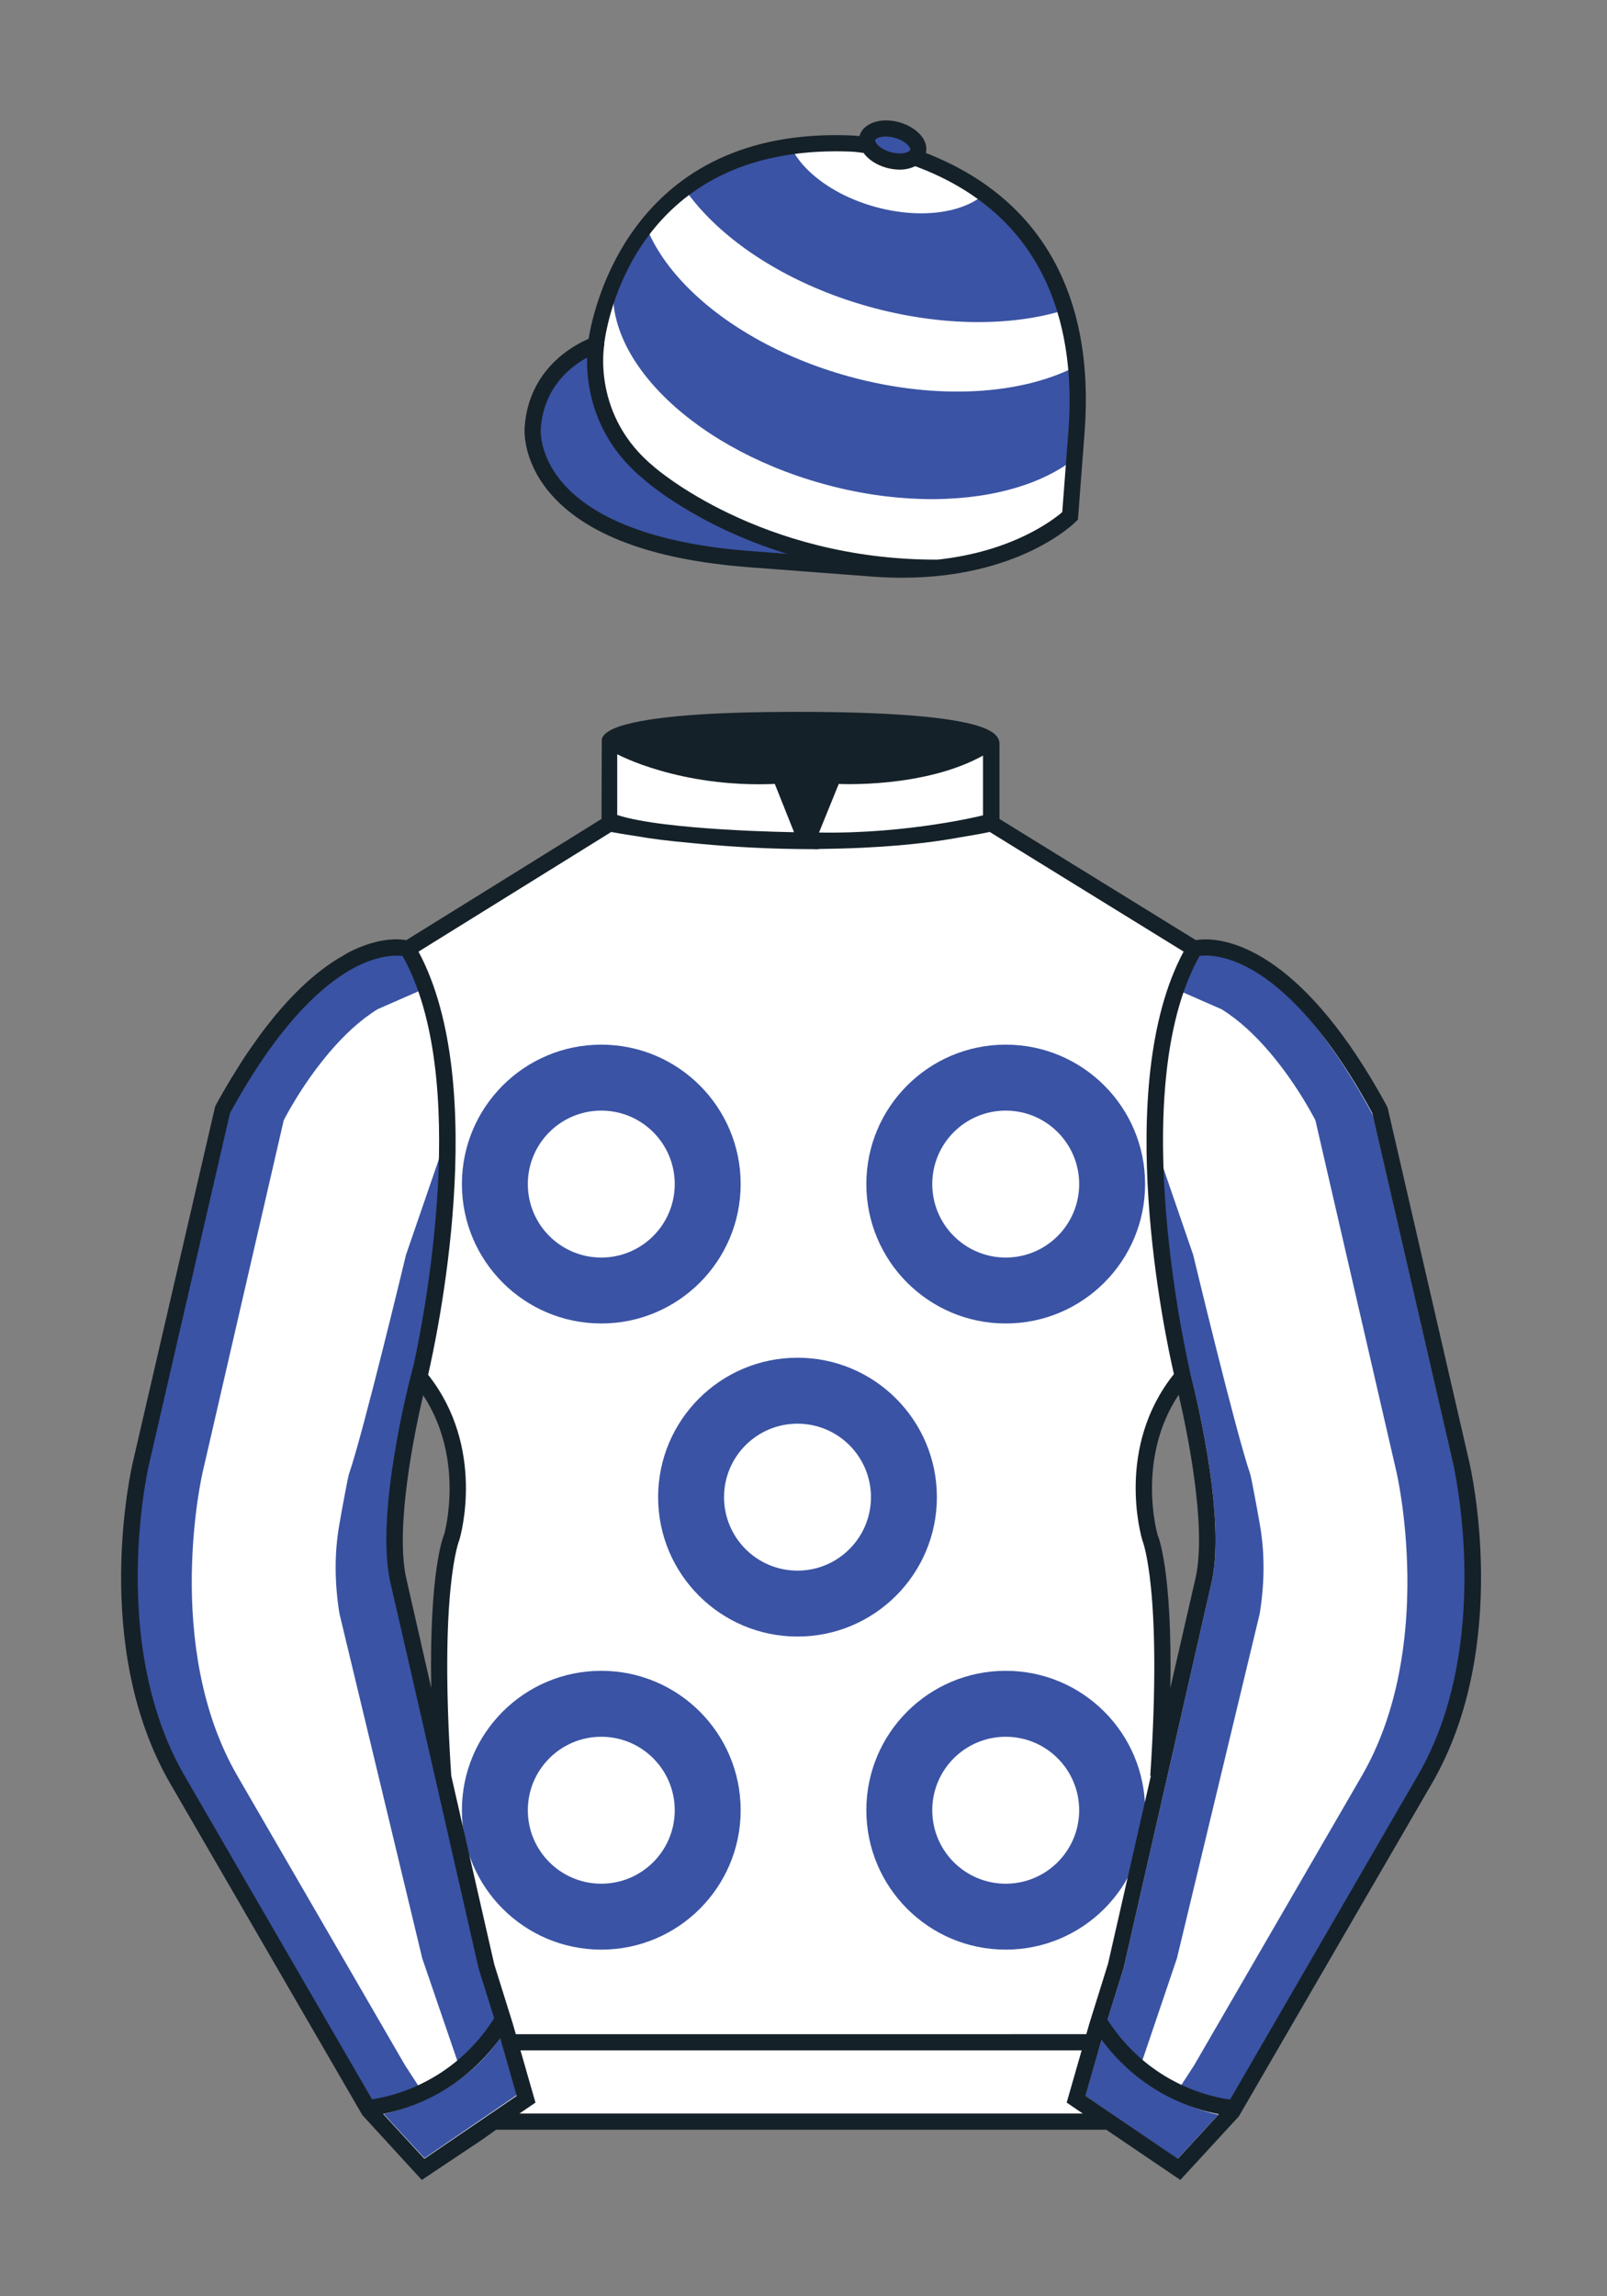
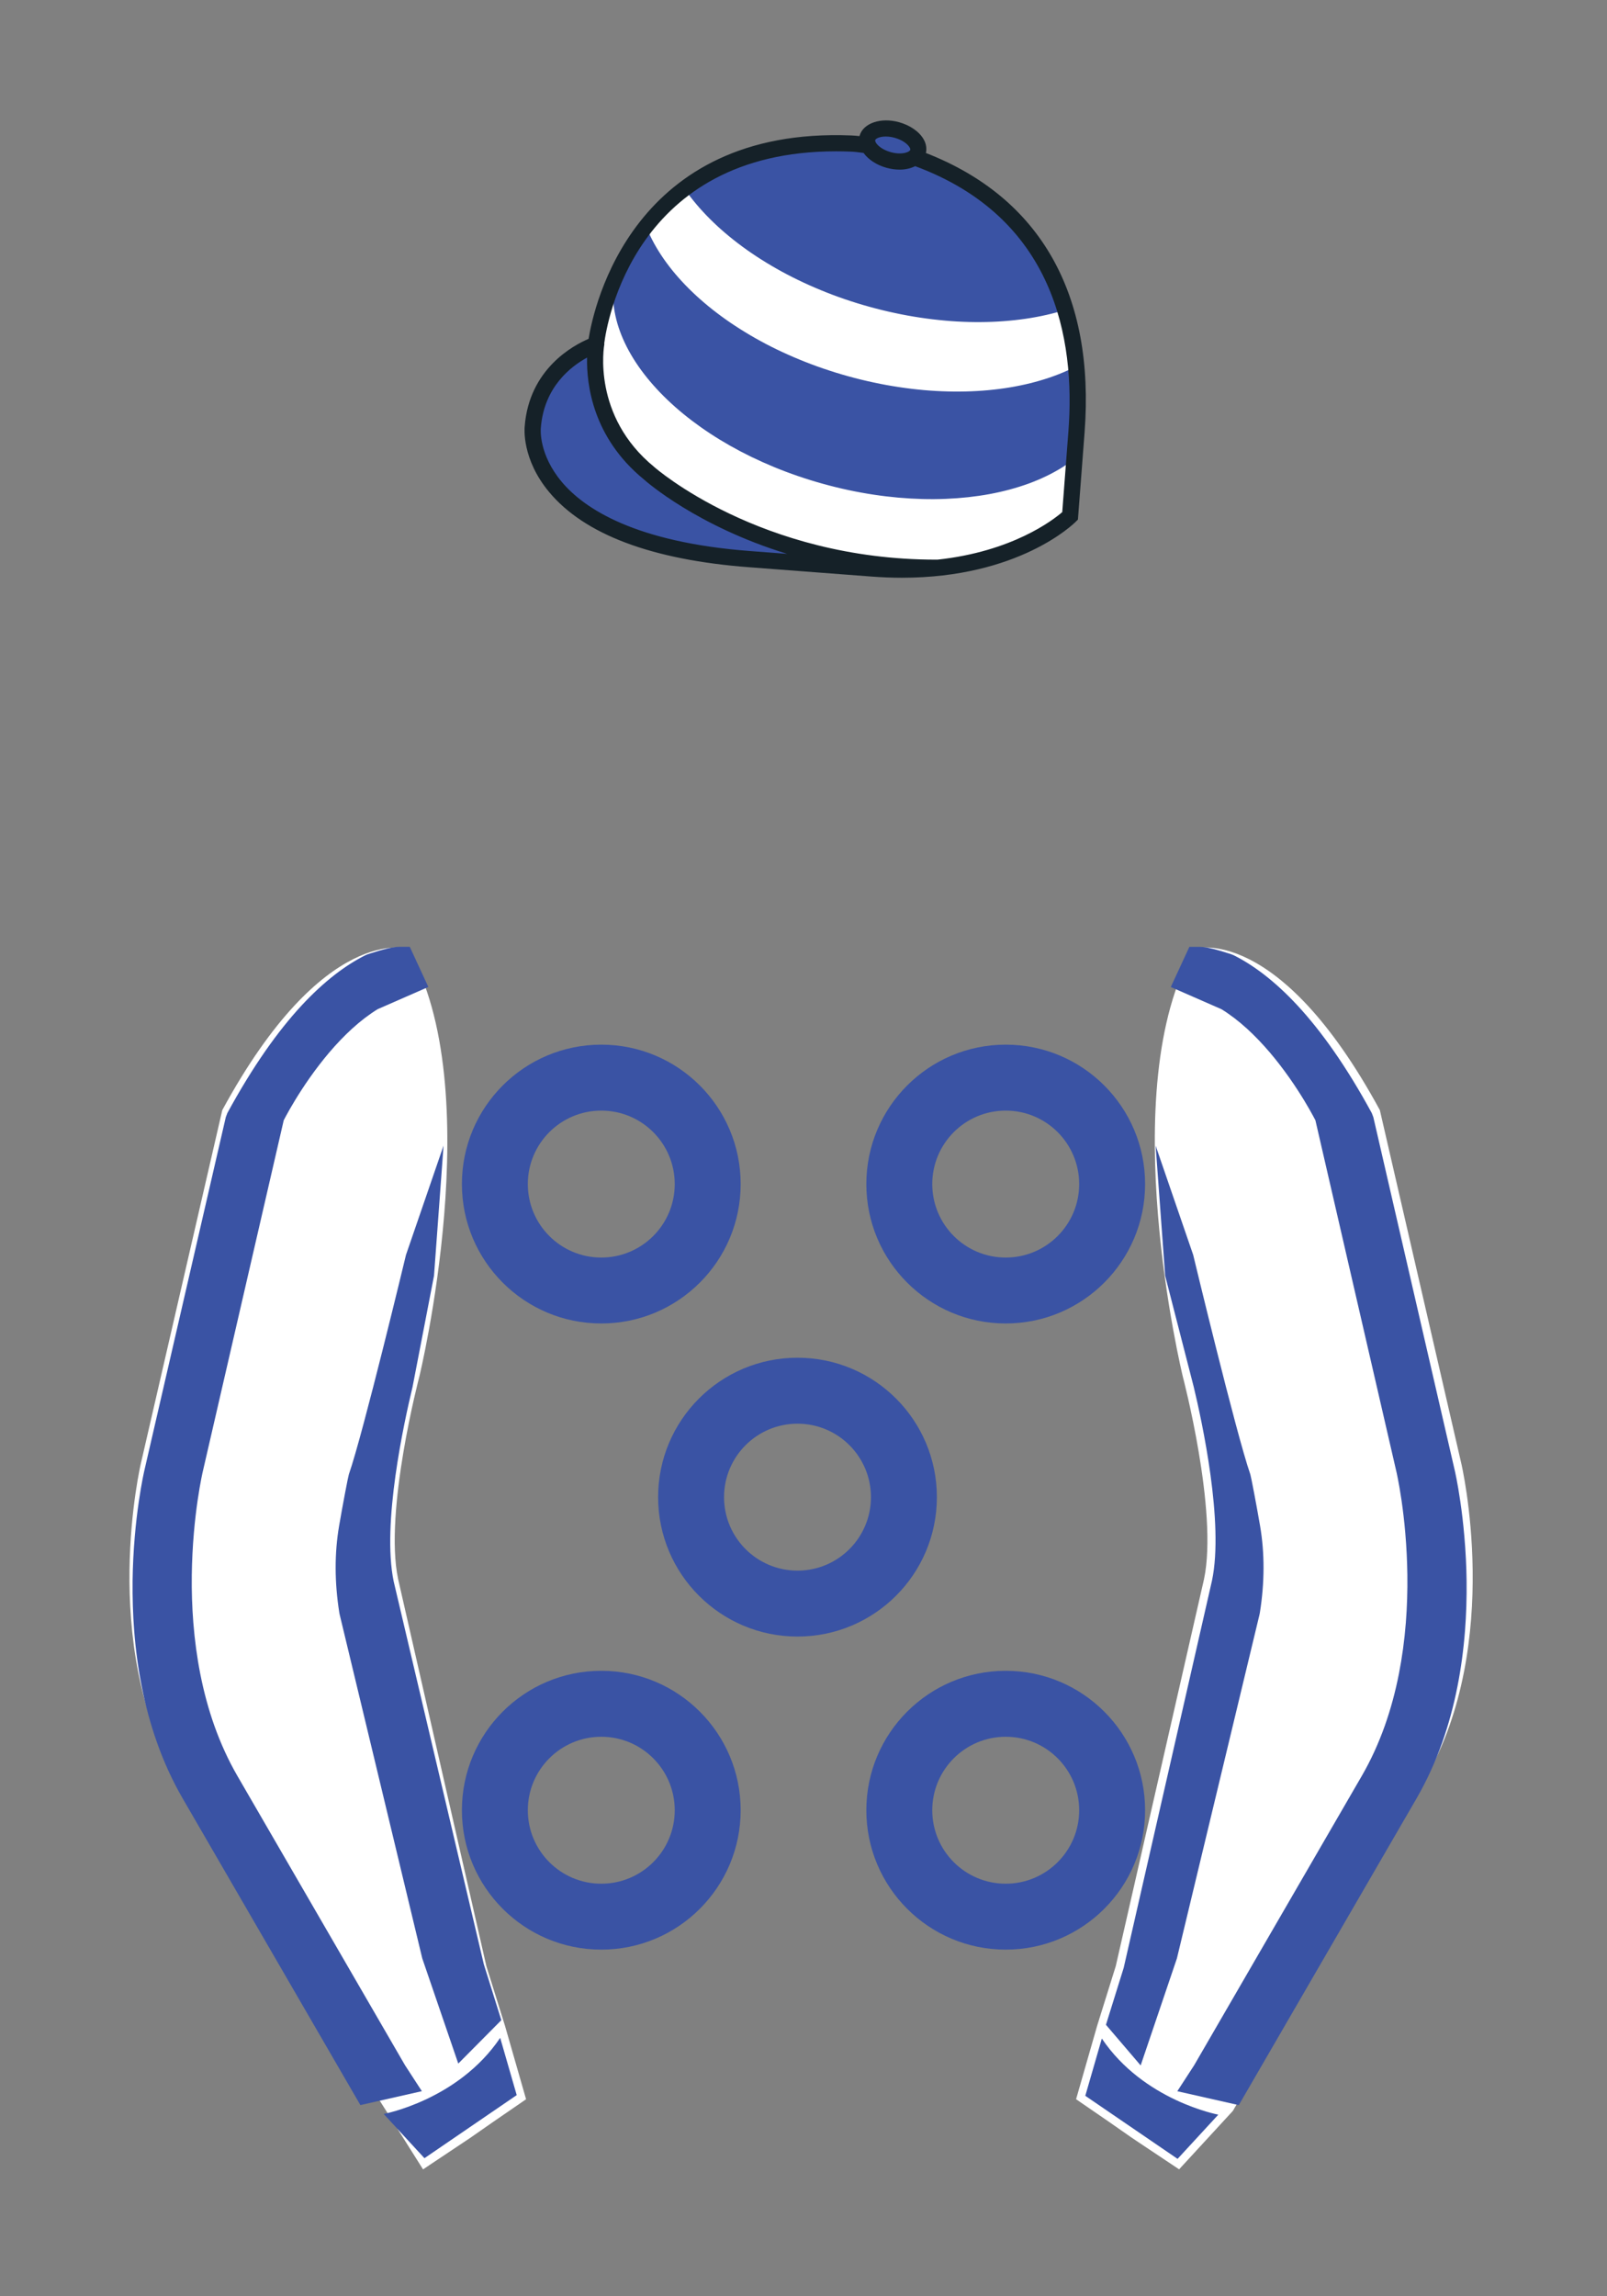
<svg xmlns="http://www.w3.org/2000/svg" version="1.1" id="CAP_-_Hooped" x="0px" y="0px" viewBox="0 0 99.213 141.732" style="enable-background:new 0 0 99.213 141.732;" xml:space="preserve">
  <rect x="0" y="0" width="99.213" height="141.732" fill="#808080" stroke="none" />
-   <path id="Jacket_Colour_1_" style="fill:#FFFFFF;" d="M90.215,90.314l-5.025-21.795c-6.287-11.574-11.451-9.961-11.451-9.961  l-12.533-7.73v-2.458v-2.459c0,0,0.098-0.369-1.357-0.737c-1.457-0.369-4.467-0.737-10.689-0.737c-5.586,0-8.467,0.328-9.95,0.655  c-1.484,0.328-1.571,0.655-1.571,0.655v2.54v2.54l-6.229,3.865l-6.228,3.865c0,0-0.074-0.019-0.202-0.038  c-0.993-0.156-5.68-0.259-11.255,10.002L8.7,90.316c0,0-2.624,11.088,2.23,19.498l11.871,20.482l3.317,3.603l2.913-1.944  l1.434-0.999l2.014-1.385l-2.008,1.381h2.276h1.747h1.747h17.457h14.752l1.434,1l2.912,1.944l3.318-3.604l11.869-20.483  C92.838,101.4,90.215,90.314,90.215,90.314z M24.577,97.457c-0.876-4.19,1.312-12.487,1.313-12.492  c3.652,4.394,1.996,9.92,1.996,9.92s-1.313,2.917-0.525,14.753l-0.92-4.007l3.586,15.722L24.577,97.457z M73.004,84.941  c0,0,2.189,8.301,1.313,12.492l-2.801,12.205c0.787-11.836-0.525-14.753-0.525-14.753S69.326,89.339,73.004,84.941z" />
  <path id="Cap_Colour_1_" style="fill:#3A53A4;" d="M56.462,9.702c0.107-0.088,0.183-0.195,0.217-0.32  c0.143-0.51-0.443-1.119-1.309-1.358c-0.863-0.239-1.678-0.02-1.82,0.491c-0.042,0.151-0.014,0.309,0.059,0.465  c-0.39-0.063-0.763-0.108-1.076-0.121C38.096,8.281,36.791,21.276,36.791,21.276s-3.602,1.175-3.901,5.104  c0,0-0.756,7.056,13.389,8.132l7.594,0.578c8.338,0.633,12.191-3.244,12.191-3.244l0.098-1.267l0.299-3.929  C67.458,13.54,58.392,10.398,56.462,9.702z" />
  <g id="Sleeves_Colour">
    <path id="Right_Sleeve_Colour" style="fill:#FFFFFF;" d="M72.795,133.898l-2.912-1.944l-1.434-1l-2.014-1.384l1.297-4.521   l1.154-3.698l5.451-23.896c0.875-4.191-1.314-12.493-1.314-12.493s-4.328-17.816,0.715-26.404c0,0,5.164-1.613,11.451,9.961   l5.025,21.795c0,0,2.623,11.087-2.232,19.497l-11.869,20.482L72.795,133.898" />
-     <path id="Left_Sleeve_Colour" style="fill:#FFFFFF;" d="M26.118,133.9l2.913-1.944l1.434-0.999l2.014-1.385l-1.298-4.521   l-1.154-3.698l-5.45-23.897C23.7,93.266,25.89,84.965,25.89,84.965s4.328-17.817-0.715-26.405c0,0-5.164-1.613-11.452,9.961   L8.7,90.316c0,0-2.623,11.088,2.231,19.498l11.871,20.482L26.118,133.9" />
+     <path id="Left_Sleeve_Colour" style="fill:#FFFFFF;" d="M26.118,133.9l2.913-1.944l1.434-0.999l2.014-1.385l-1.298-4.521   l-1.154-3.698l-5.45-23.897C23.7,93.266,25.89,84.965,25.89,84.965s4.328-17.817-0.715-26.405c0,0-5.164-1.613-11.452,9.961   L8.7,90.316c0,0-2.623,11.088,2.231,19.498L26.118,133.9" />
  </g>
  <g id="Rings">
    <path id="Bottom_Right_1_" style="fill:#3A53A4;" d="M62.091,103.127c-4.753,0-8.605,3.853-8.605,8.605s3.853,8.605,8.605,8.605   s8.605-3.853,8.605-8.605S66.843,103.127,62.091,103.127z M62.091,116.268c-2.505,0-4.535-2.031-4.535-4.535   s2.031-4.535,4.535-4.535c2.505,0,4.535,2.031,4.535,4.535S64.596,116.268,62.091,116.268z" />
    <path id="Bottom_Left_1_" style="fill:#3A53A4;" d="M37.122,103.127c-4.753,0-8.605,3.853-8.605,8.605s3.853,8.605,8.605,8.605   s8.605-3.853,8.605-8.605S41.874,103.127,37.122,103.127z M37.122,116.268c-2.505,0-4.535-2.031-4.535-4.535   s2.031-4.535,4.535-4.535c2.505,0,4.535,2.031,4.535,4.535S39.627,116.268,37.122,116.268z" />
    <path id="Middle_4_" style="fill:#3A53A4;" d="M49.236,83.803c-4.753,0-8.605,3.853-8.605,8.605s3.853,8.605,8.605,8.605   s8.605-3.853,8.605-8.605S53.989,83.803,49.236,83.803z M49.236,96.944c-2.505,0-4.535-2.031-4.535-4.535   c0-2.505,2.031-4.535,4.535-4.535c2.505,0,4.535,2.031,4.535,4.535C53.771,94.913,51.741,96.944,49.236,96.944z" />
    <path id="Top_Right_1_" style="fill:#3A53A4;" d="M62.091,64.479c-4.753,0-8.605,3.853-8.605,8.605s3.853,8.605,8.605,8.605   s8.605-3.853,8.605-8.605S66.843,64.479,62.091,64.479z M62.091,77.62c-2.505,0-4.535-2.031-4.535-4.535   c0-2.505,2.031-4.535,4.535-4.535c2.505,0,4.535,2.031,4.535,4.535C66.626,75.589,64.596,77.62,62.091,77.62z" />
    <path id="Top_Left_1_" style="fill:#3A53A4;" d="M37.122,64.479c-4.753,0-8.605,3.853-8.605,8.605s3.853,8.605,8.605,8.605   s8.605-3.853,8.605-8.605S41.874,64.479,37.122,64.479z M37.122,77.62c-2.505,0-4.535-2.031-4.535-4.535   c0-2.505,2.031-4.535,4.535-4.535c2.505,0,4.535,2.031,4.535,4.535C41.657,75.589,39.627,77.62,37.122,77.62z" />
  </g>
  <g id="Seams_1_">
    <path id="Right_2_5_" style="fill:#3A53A4;" d="M90.544,97.556c0.013,1.064-0.021,2.116-0.1,3.128   c-0.091,1.161-0.245,2.301-0.459,3.386c-0.238,1.214-0.557,2.386-0.946,3.483c-0.43,1.212-0.956,2.361-1.565,3.418L76.48,129.935   l-3.796-0.858l1.042-1.605l10.36-17.878c0.545-0.943,1.021-1.982,1.413-3.086c0.355-1.004,0.648-2.082,0.868-3.201   c0.198-1.011,0.342-2.072,0.427-3.154c0.075-0.963,0.107-1.954,0.094-2.946c-0.012-0.854-0.054-1.719-0.127-2.57   c-0.066-0.776-0.151-1.461-0.233-2.03c-0.082-0.565-0.164-1.016-0.224-1.324c-0.055-0.283-0.092-0.443-0.095-0.453l-4.998-21.681   c-0.031-0.061-0.077-0.148-0.137-0.259c-0.128-0.237-0.319-0.576-0.564-0.98c-0.246-0.404-0.549-0.876-0.901-1.377   c-0.39-0.553-0.792-1.076-1.195-1.552c-0.475-0.558-0.959-1.062-1.438-1.498c-0.521-0.472-1.046-0.872-1.562-1.19l-3.131-1.371   l1.146-2.479h0.64c0.195,0,0.518,0.028,1.277,0.248c0.386,0.112,0.71,0.224,0.71,0.224l0.123,0.052   c0.616,0.309,1.242,0.708,1.86,1.185c0.69,0.533,1.386,1.176,2.067,1.911c0.747,0.806,1.497,1.747,2.23,2.796   c0.794,1.136,1.587,2.43,2.356,3.846l0.096,0.253l5.024,21.794c0,0.001,0.044,0.188,0.11,0.525c0.064,0.331,0.15,0.813,0.238,1.419   c0.088,0.603,0.177,1.327,0.247,2.147C90.487,95.754,90.533,96.668,90.544,97.556z" />
    <path id="Right_1_5_" style="fill:#3A53A4;" d="M69.374,121.462l-1.095,3.514l2.143,2.508l2.238-6.606l5.099-21.222l0.022-0.111   c0.298-1.875,0.302-3.682,0.013-5.366c-0.222-1.294-0.557-3.048-0.601-3.174c-0.882-2.529-3.527-13.547-3.527-13.547l-2.32-6.747   l0.589,8.03l1.762,6.855c0.516,2.149,1.874,8.398,1.13,11.96L69.374,121.462z" />
    <path id="Left_2_5_" style="fill:#3A53A4;" d="M24.306,97.613c-0.743-3.563,0.647-9.854,1.163-12.002l1.326-6.87l0.589-8.03   l-2.32,6.747c0,0-2.644,11.018-3.527,13.547c-0.044,0.126-0.379,1.88-0.601,3.174c-0.289,1.685-0.285,3.491,0.013,5.366   l0.022,0.111l5.099,21.222l2.223,6.492l2.658-2.679l-1.08-3.447L24.306,97.613z" />
    <path id="Left_1_5_" style="fill:#3A53A4;" d="M8.321,94.84c0.07-0.82,0.159-1.545,0.247-2.147   c0.088-0.605,0.174-1.088,0.238-1.419c0.066-0.338,0.11-0.524,0.11-0.525l5.024-21.794l0.096-0.253   c0.77-1.416,1.563-2.709,2.356-3.846c0.733-1.049,1.483-1.99,2.23-2.796c0.682-0.734,1.377-1.377,2.067-1.911   c0.618-0.477,1.244-0.876,1.86-1.185l0.123-0.052c0,0,0.324-0.112,0.71-0.224c0.76-0.22,1.082-0.248,1.277-0.248h0.64l1.146,2.479   l-3.131,1.371c-0.516,0.318-1.041,0.718-1.562,1.19c-0.479,0.436-0.964,0.94-1.438,1.498c-0.403,0.477-0.806,0.999-1.195,1.552   c-0.353,0.501-0.655,0.973-0.901,1.377c-0.245,0.404-0.437,0.743-0.564,0.98c-0.06,0.11-0.105,0.198-0.137,0.259L12.52,90.827   c-0.003,0.01-0.04,0.17-0.095,0.453c-0.06,0.309-0.142,0.759-0.224,1.324c-0.082,0.569-0.167,1.254-0.233,2.03   c-0.073,0.852-0.115,1.717-0.127,2.57c-0.014,0.992,0.019,1.983,0.094,2.946c0.085,1.082,0.229,2.144,0.427,3.154   c0.22,1.119,0.513,2.197,0.868,3.201c0.393,1.104,0.868,2.143,1.413,3.086l10.36,17.878l1.042,1.605l-3.796,0.858l-10.993-18.964   c-0.609-1.057-1.136-2.206-1.565-3.418c-0.39-1.098-0.708-2.27-0.946-3.483c-0.214-1.085-0.368-2.225-0.459-3.386   c-0.079-1.012-0.112-2.063-0.1-3.128C8.197,96.668,8.243,95.754,8.321,94.84z" />
  </g>
  <g id="Hooped_1_">
    <path id="Bottom" style="fill:#FFFFFF;" d="M66.148,31.698c-3.504,3.196-8.813,3.275-8.813,3.275   c-8.418,0.209-15.541-4.533-15.541-4.533c-5.308-3.184-5.068-8.199-5.068-8.199c0.043-2.452,1.15-4.687,1.15-4.687   c-0.033,0.318-0.038,0.638-0.018,0.96c0.02,0.322,0.066,0.645,0.136,0.969c0.07,0.324,0.165,0.648,0.283,0.971   c0.118,0.323,0.26,0.646,0.424,0.967c0.164,0.321,0.351,0.64,0.558,0.956c0.208,0.316,0.438,0.629,0.687,0.938   c0.25,0.309,0.52,0.614,0.808,0.914c0.289,0.3,0.597,0.594,0.923,0.883c0.325,0.288,0.67,0.57,1.031,0.845   c0.361,0.274,0.739,0.542,1.133,0.801c0.394,0.259,0.804,0.509,1.229,0.75c0.425,0.241,0.865,0.472,1.318,0.692   c0.454,0.22,0.922,0.43,1.401,0.628c0.479,0.198,0.973,0.384,1.478,0.557c0.504,0.173,1.02,0.333,1.547,0.479   c0.525,0.146,1.051,0.274,1.573,0.386c0.522,0.111,1.041,0.206,1.555,0.283c0.514,0.078,1.021,0.138,1.525,0.183   c0.502,0.044,0.998,0.072,1.486,0.085c0.49,0.013,0.969,0.009,1.441-0.01c0.471-0.019,0.934-0.054,1.385-0.103   c0.451-0.05,0.893-0.114,1.322-0.193c0.428-0.08,0.842-0.173,1.244-0.282c0.402-0.108,0.791-0.231,1.166-0.367   c0.371-0.137,0.731-0.287,1.07-0.451c0.342-0.164,0.666-0.341,0.973-0.531c0.305-0.191,0.594-0.394,0.861-0.61L66.148,31.698z" />
    <path id="Middle_5_" style="fill:#FFFFFF;" d="M66.23,21.263c-0.1-0.706-0.559-2.118-0.559-2.118l-0.154,0.056   c-0.1,0.029-0.199,0.057-0.299,0.084c-0.102,0.027-0.203,0.053-0.305,0.079c-0.102,0.025-0.205,0.049-0.309,0.073   c-0.104,0.024-0.209,0.046-0.314,0.068c-0.105,0.021-0.211,0.042-0.318,0.062c-0.107,0.02-0.215,0.039-0.324,0.057   c-0.109,0.018-0.217,0.035-0.328,0.051c-0.109,0.016-0.221,0.031-0.332,0.045c-0.111,0.015-0.223,0.028-0.336,0.04   c-0.113,0.012-0.227,0.024-0.342,0.034c-0.113,0.011-0.229,0.02-0.344,0.029c-0.115,0.008-0.23,0.016-0.348,0.023   c-0.117,0.006-0.234,0.012-0.352,0.017c-0.119,0.005-0.236,0.008-0.356,0.011c-0.119,0.003-0.24,0.004-0.359,0.005   c-0.121,0.001-0.24,0-0.361,0c-0.121-0.001-0.244-0.003-0.365-0.006c-0.123-0.003-0.246-0.007-0.367-0.012   c-0.123-0.005-0.248-0.011-0.371-0.018c-0.123-0.007-0.25-0.016-0.373-0.024c-0.125-0.009-0.25-0.02-0.377-0.031   c-0.125-0.011-0.252-0.023-0.377-0.037c-0.127-0.013-0.254-0.027-0.381-0.042c-0.127-0.015-0.254-0.031-0.383-0.049   c-0.127-0.017-0.256-0.035-0.385-0.055c-0.129-0.019-0.258-0.04-0.387-0.061c-0.127-0.021-0.258-0.044-0.387-0.067   c-0.131-0.023-0.26-0.048-0.389-0.074c-0.131-0.026-0.262-0.052-0.391-0.081c-0.131-0.028-0.262-0.057-0.393-0.086   c-0.131-0.03-0.262-0.061-0.393-0.093c-0.133-0.032-0.264-0.065-0.395-0.1c-0.133-0.034-0.264-0.07-0.395-0.106   c-0.133-0.037-0.264-0.074-0.395-0.112c-0.129-0.038-0.26-0.078-0.389-0.117c-0.129-0.04-0.258-0.081-0.385-0.123   c-0.127-0.042-0.254-0.085-0.381-0.127c-0.125-0.043-0.25-0.087-0.374-0.132c-0.125-0.045-0.25-0.09-0.373-0.137   c-0.123-0.046-0.246-0.094-0.367-0.142c-0.121-0.048-0.242-0.097-0.361-0.147c-0.119-0.049-0.24-0.1-0.357-0.15   c-0.119-0.051-0.236-0.103-0.354-0.155c-0.116-0.052-0.232-0.105-0.348-0.159c-0.115-0.054-0.229-0.108-0.343-0.164   c-0.112-0.055-0.226-0.111-0.337-0.167c-0.111-0.056-0.223-0.113-0.332-0.171c-0.111-0.058-0.22-0.116-0.328-0.175   c-0.107-0.059-0.215-0.119-0.32-0.179c-0.107-0.06-0.213-0.121-0.316-0.183c-0.104-0.062-0.208-0.124-0.311-0.186   c-0.103-0.063-0.203-0.125-0.304-0.189c-0.101-0.064-0.2-0.128-0.299-0.192c-0.099-0.065-0.196-0.13-0.293-0.196   c-0.097-0.066-0.192-0.132-0.287-0.199c-0.095-0.067-0.188-0.134-0.28-0.202c-0.092-0.068-0.184-0.136-0.274-0.205   c-0.09-0.069-0.18-0.138-0.268-0.208c-0.088-0.069-0.175-0.14-0.261-0.21c-0.086-0.07-0.17-0.142-0.255-0.213   c-0.083-0.071-0.166-0.142-0.248-0.215c-0.082-0.072-0.162-0.144-0.241-0.217c-0.08-0.073-0.158-0.146-0.234-0.22   c-0.077-0.074-0.152-0.148-0.227-0.222c-0.075-0.074-0.147-0.148-0.221-0.224c-0.072-0.075-0.143-0.15-0.212-0.226   c-0.07-0.076-0.139-0.151-0.207-0.227c-0.067-0.076-0.133-0.153-0.198-0.23c-0.065-0.077-0.129-0.154-0.191-0.231   c-0.063-0.077-0.124-0.155-0.184-0.232c-0.06-0.078-0.118-0.155-0.175-0.234c-0.057-0.078-0.113-0.157-0.167-0.235   c-0.055-0.079-0.088-0.297-0.16-0.236c-1.854,1.58-2.228,2.539-2.228,2.539c0.009,0.024,0.018,0.048,0.028,0.072   c0.033,0.08,0.066,0.161,0.102,0.242c0.035,0.08,0.072,0.161,0.11,0.242c0.038,0.08,0.078,0.161,0.119,0.241   c0.041,0.08,0.083,0.16,0.127,0.24c0.044,0.08,0.089,0.16,0.136,0.239c0.046,0.08,0.094,0.159,0.144,0.239   c0.049,0.079,0.1,0.159,0.152,0.237c0.052,0.079,0.105,0.158,0.16,0.237c0.054,0.079,0.111,0.157,0.168,0.235   c0.057,0.078,0.115,0.156,0.175,0.233c0.06,0.078,0.121,0.156,0.183,0.233c0.063,0.077,0.126,0.154,0.191,0.231   c0.065,0.077,0.131,0.153,0.199,0.23c0.067,0.076,0.136,0.152,0.206,0.227c0.07,0.076,0.141,0.151,0.213,0.226   c0.072,0.075,0.146,0.15,0.22,0.224c0.075,0.074,0.151,0.149,0.228,0.222c0.077,0.074,0.155,0.146,0.234,0.22   c0.079,0.073,0.159,0.145,0.241,0.217c0.081,0.072,0.165,0.144,0.248,0.215c0.083,0.071,0.169,0.142,0.255,0.213   c0.086,0.07,0.172,0.141,0.261,0.21c0.088,0.069,0.177,0.139,0.268,0.207c0.09,0.068,0.182,0.137,0.274,0.205   c0.093,0.068,0.186,0.135,0.28,0.202c0.094,0.067,0.19,0.133,0.287,0.199c0.097,0.065,0.195,0.131,0.293,0.195   c0.099,0.064,0.198,0.129,0.299,0.192c0.101,0.063,0.202,0.127,0.304,0.189c0.102,0.063,0.206,0.124,0.31,0.186   c0.104,0.061,0.21,0.122,0.316,0.183c0.106,0.06,0.213,0.12,0.322,0.179c0.108,0.059,0.217,0.117,0.326,0.175   c0.111,0.058,0.221,0.115,0.332,0.171c0.112,0.057,0.225,0.112,0.338,0.167c0.114,0.055,0.228,0.109,0.343,0.163   c0.116,0.054,0.231,0.107,0.349,0.159c0.116,0.053,0.234,0.104,0.353,0.155c0.118,0.051,0.237,0.101,0.358,0.15   c0.119,0.049,0.24,0.098,0.361,0.146c0.122,0.048,0.244,0.095,0.368,0.142c0.123,0.046,0.248,0.092,0.371,0.137   c0.125,0.045,0.25,0.089,0.377,0.132c0.125,0.043,0.252,0.085,0.381,0.127c0.127,0.041,0.254,0.082,0.385,0.123   c0.129,0.04,0.258,0.079,0.388,0.117c0.131,0.038,0.262,0.075,0.393,0.112c0.131,0.037,0.264,0.072,0.395,0.106   c0.133,0.035,0.264,0.067,0.395,0.1c0.131,0.032,0.262,0.063,0.393,0.093c0.133,0.03,0.262,0.059,0.392,0.086   c0.131,0.028,0.262,0.055,0.391,0.081c0.131,0.026,0.26,0.05,0.391,0.074c0.129,0.023,0.258,0.046,0.387,0.067   c0.129,0.022,0.258,0.042,0.387,0.061c0.129,0.02,0.256,0.038,0.383,0.055c0.129,0.018,0.256,0.034,0.383,0.049   c0.129,0.015,0.256,0.029,0.381,0.043c0.127,0.013,0.254,0.025,0.379,0.037c0.125,0.011,0.25,0.021,0.375,0.03   c0.125,0.009,0.25,0.017,0.373,0.024c0.125,0.007,0.248,0.013,0.371,0.018c0.123,0.005,0.246,0.009,0.367,0.012   c0.123,0.003,0.246,0.005,0.367,0.007c0.121,0.001,0.24,0.001,0.359,0c0.121-0.001,0.24-0.002,0.359-0.005   c0.119-0.003,0.238-0.007,0.355-0.011c0.119-0.005,0.234-0.011,0.352-0.017c0.117-0.007,0.234-0.014,0.35-0.023   c0.115-0.009,0.231-0.018,0.344-0.028c0.113-0.011,0.229-0.022,0.34-0.035c0.113-0.012,0.227-0.026,0.338-0.04   c0.111-0.014,0.223-0.029,0.332-0.045c0.109-0.016,0.219-0.033,0.328-0.051c0.107-0.018,0.215-0.037,0.324-0.057   c0.105-0.019,0.213-0.04,0.318-0.063c0.105-0.021,0.209-0.044,0.314-0.067c0.104-0.024,0.205-0.048,0.309-0.073   c0.102-0.025,0.205-0.052,0.305-0.079c0.1-0.027,0.199-0.055,0.299-0.084c0.098-0.029,0.197-0.059,0.293-0.089   c0.098-0.03,0.193-0.062,0.289-0.094c0.096-0.033,0.189-0.065,0.283-0.1c0.092-0.034,0.184-0.069,0.277-0.105   c0.09-0.036,0.182-0.072,0.27-0.11c0.09-0.038,0.178-0.076,0.266-0.115c0.088-0.039,0.174-0.08,0.258-0.121   c0.086-0.04,0.17-0.082,0.254-0.125L66.23,21.263z" />
-     <path id="Top" style="fill:#FFFFFF;" d="M48.794,8.985c0.03,0.068,0.063,0.136,0.098,0.205c0.034,0.068,0.071,0.135,0.111,0.203   c0.04,0.067,0.081,0.135,0.126,0.202c0.044,0.067,0.09,0.134,0.139,0.2c0.049,0.066,0.1,0.132,0.152,0.198   c0.053,0.065,0.108,0.13,0.164,0.195c0.058,0.065,0.117,0.129,0.178,0.192c0.062,0.063,0.125,0.127,0.19,0.188   c0.067,0.063,0.133,0.125,0.202,0.186c0.07,0.061,0.141,0.122,0.213,0.181c0.074,0.06,0.149,0.119,0.225,0.177   c0.076,0.058,0.154,0.116,0.234,0.172c0.08,0.057,0.162,0.112,0.246,0.167c0.084,0.055,0.168,0.109,0.256,0.162   c0.086,0.053,0.176,0.105,0.266,0.156c0.09,0.051,0.182,0.101,0.273,0.15c0.093,0.048,0.189,0.097,0.284,0.143   c0.098,0.047,0.193,0.092,0.293,0.137c0.1,0.045,0.199,0.087,0.301,0.129c0.102,0.042,0.205,0.082,0.309,0.122   c0.105,0.039,0.211,0.077,0.318,0.114c0.105,0.037,0.215,0.072,0.324,0.106c0.109,0.034,0.219,0.066,0.332,0.098   c0.111,0.031,0.223,0.059,0.334,0.087c0.111,0.027,0.221,0.052,0.332,0.076c0.111,0.023,0.221,0.045,0.33,0.065   c0.111,0.02,0.221,0.038,0.328,0.054c0.109,0.017,0.219,0.031,0.326,0.044c0.107,0.013,0.215,0.024,0.32,0.034   c0.107,0.01,0.213,0.017,0.318,0.023c0.106,0.006,0.209,0.011,0.313,0.013c0.104,0.003,0.207,0.004,0.309,0.003   c0.102-0.001,0.203-0.003,0.303-0.007c0.1-0.004,0.199-0.01,0.297-0.017c0.098-0.007,0.195-0.016,0.289-0.026   c0.096-0.011,0.191-0.023,0.283-0.036c0.094-0.014,0.188-0.029,0.277-0.046c0.092-0.017,0.18-0.035,0.268-0.055   c0.09-0.02,0.176-0.042,0.26-0.065c0.086-0.023,0.17-0.048,0.252-0.074c0.082-0.026,0.164-0.053,0.242-0.082   c0.078-0.029,0.156-0.06,0.232-0.091c0.076-0.032,0.149-0.065,0.223-0.1c0.072-0.035,0.143-0.071,0.211-0.108   c0.068-0.037,0.135-0.076,0.199-0.117c0.066-0.04,0.129-0.083,0.189-0.125c0.061-0.043,0.121-0.087,0.178-0.133   c0,0-2.4-1.829-4.328-2.31c0,0-1.313,0.679-2.516-0.503c0,0-2.161-0.602-5.019-0.438L48.794,8.985z" />
  </g>
  <path id="Collar_Colour_1_" style="display:none;fill:#FFFFFF;" d="M47.835,48.387l1.188,2.979c0,0-8-0.104-10.917-1.063v-3.75  C38.106,46.554,41.949,48.637,47.835,48.387z M51.783,48.387l-1.219,3c5.563,0.094,10.125-1.063,10.125-1.063v-3.688  C57.033,48.669,51.783,48.387,51.783,48.387z" />
  <path id="Collar_Outline_Colour" style="display:none;fill:#FFFFFF;" d="M60.447,46.2c-3.439,1.912-8.389,1.699-8.637,1.688  l-0.356-0.02l-1.627,4.006l0.729,0.013c0.22,0.003,0.437,0.005,0.654,0.005c5.209,0,9.425-1.039,9.603-1.083l0.377-0.096v-4.926  L60.447,46.2z M60.189,47.449v2.479c-1.057,0.233-4.63,0.944-8.884,0.964l0.811-1.994C53.23,48.92,57.058,48.879,60.189,47.449z   M48.168,47.873l-0.354,0.015c-5.621,0.249-9.435-1.754-9.469-1.773l-0.738-0.399v4.951l0.344,0.112  c2.948,0.969,10.736,1.083,11.066,1.088l0.748,0.01L48.168,47.873z M47.5,48.899l0.778,1.95c-2.058-0.053-7.21-0.251-9.672-0.918  v-2.592C40.016,47.941,43.194,49.014,47.5,48.899z" />
  <path id="Cuffs_Colour" style="fill:#3A53A4;" d="M23.688,130.48c0,0,4.605-0.855,7.192-4.699l1.021,3.536l-5.696,3.893  L23.688,130.48z M75.216,130.523c0,0-4.605-0.855-7.191-4.699l-1.021,3.535l5.697,3.893L75.216,130.523z" />
  <path id="Peak_Colour" style="display:none;fill:#FFFFFF;" d="M51.857,34.685c0,0-8.164,0.225-12.666-1.504  c-4.612-1.771-7.675-4.968-5.681-9.057c1.304-2.673,3.275-2.673,3.275-2.673s-0.572,5.167,4.077,8.321  C45.641,33.014,51.857,34.685,51.857,34.685z" />
  <polygon id="Button_Colour" style="display:none;fill:#FFFFFF;" points="55.656,8.031 54.25,7.953 53.641,8.453 53.641,9.156   54.453,9.75 55.781,10.016 56.672,9.531 56.672,8.531 " />
-   <path id="Jacket" style="fill:#152128;" d="M90.702,90.201l-5.025-21.795l-0.048-0.126c-5.05-9.295-9.512-10.299-11.196-10.299  c-0.128,0-0.242,0.006-0.343,0.014c-0.101,0.009-0.188,0.02-0.26,0.032l-12.125-7.479v-4.611c0.009-0.128-0.025-0.266-0.099-0.391  c-0.209-0.354-0.729-0.627-1.636-0.857c-1.973-0.499-5.61-0.752-10.812-0.752c-4.67,0-8.054,0.225-10.058,0.667  c-1.199,0.265-1.835,0.597-1.947,1.015l-0.017,4.93l-12.05,7.478c-0.491-0.081-1.713-0.173-3.499,0.724  c-0.152,0.076-0.302,0.178-0.453,0.264c-0.11,0.063-0.218,0.122-0.331,0.193c-0.206,0.127-0.411,0.266-0.616,0.412  c-0.042,0.03-0.084,0.063-0.126,0.094c-0.748,0.546-1.49,1.216-2.226,2.006c-0.03,0.032-0.059,0.062-0.089,0.094  c-0.247,0.268-0.492,0.55-0.737,0.845c-0.071,0.085-0.143,0.176-0.214,0.264c-0.225,0.279-0.449,0.562-0.672,0.863  c-0.119,0.16-0.241,0.337-0.362,0.507c-0.184,0.259-0.368,0.513-0.55,0.787c-0.246,0.368-0.495,0.766-0.745,1.173  c-0.062,0.102-0.125,0.194-0.188,0.298c-0.328,0.544-0.659,1.118-0.993,1.733L8.213,90.201c-0.109,0.461-2.613,11.379,2.285,19.864  l11.871,20.482l3.671,4.006l0.005-0.003l0,0l3.685-2.459l0.9-0.639h37.666l4.575,3.1l0.002-0.002l0,0l3.608-3.919l11.934-20.571  C93.313,101.576,90.81,90.659,90.702,90.201z M51.783,48.387c0,0,5.25,0.281,8.906-1.75v3.688c0,0-4.563,1.156-10.125,1.063  L51.783,48.387z M38.106,46.554c0,0,3.843,2.083,9.729,1.833l1.188,2.979c0,0-8-0.104-10.917-1.063V46.554z M37.735,51.354  c0.277,0.051,0.855,0.153,1.681,0.275c0.775,0.137,1.838,0.277,3.275,0.404c1.825,0.184,4.029,0.338,6.452,0.37l0,0.001h0.088  c0.276,0.003,0.55,0.008,0.831,0.008c0.021,0,0.044-0.001,0.066-0.001l0.391,0.01l-0.007-0.018c0.129-0.001,0.262-0.006,0.392-0.008  c0.364-0.005,0.715-0.012,1.057-0.022c0.417-0.012,0.83-0.025,1.254-0.046c0.836-0.039,1.601-0.09,2.299-0.151  c0.037-0.003,0.073-0.006,0.11-0.01c1.009-0.09,1.874-0.196,2.603-0.308c0.279-0.04,0.555-0.092,0.834-0.137  c0.086-0.016,0.175-0.031,0.256-0.046c0.597-0.1,1.194-0.198,1.788-0.323l11.969,7.383c-4.454,8.304-1.133,23.766-0.599,26.078  c-3.606,4.516-2.034,9.983-1.943,10.274c0.013,0.029,1.246,3.066,0.484,14.519l0.036,0.005l-2.643,11.59l-1.157,3.71l-0.185,0.644  H31.845l-0.187-0.651l-1.144-3.661l-2.654-11.637l0,0c-0.763-11.452,0.471-14.489,0.505-14.576c0.07-0.233,1.631-5.668-1.935-10.176  c0.495-2.132,3.894-17.753-0.592-26.116L37.735,51.354z M71.469,94.742c-0.015-0.049-1.343-4.676,1.299-8.652  c0.541,2.327,1.723,8.064,1.061,11.231l-1.574,6.861C72.381,96.862,71.496,94.793,71.469,94.742z M26.622,104.177l-1.556-6.823  c-0.664-3.176,0.517-8.906,1.059-11.235c2.615,3.966,1.301,8.562,1.306,8.562C27.385,94.782,26.497,96.86,26.622,104.177z   M11.368,109.561c-1.521-2.635-2.274-5.55-2.618-8.201c-0.007-0.057-0.014-0.114-0.021-0.171c-0.055-0.443-0.097-0.878-0.131-1.303  c-0.012-0.149-0.021-0.296-0.03-0.444c-0.018-0.271-0.03-0.536-0.041-0.797c-0.011-0.294-0.019-0.585-0.023-0.87  c-0.001-0.068-0.001-0.133-0.001-0.2c-0.013-2.022,0.153-3.789,0.325-5.061c0.177-1.286,0.358-2.072,0.362-2.088L14.2,68.697  c0.08-0.146,0.158-0.28,0.237-0.422c0.155-0.278,0.31-0.551,0.464-0.812c0.128-0.218,0.255-0.431,0.382-0.637  c0.109-0.178,0.217-0.347,0.325-0.518c0.28-0.442,0.558-0.862,0.831-1.251c0.029-0.042,0.059-0.086,0.088-0.127  c2.214-3.131,4.146-4.6,5.511-5.286c0.223-0.112,0.436-0.205,0.638-0.283c0.01-0.004,0.021-0.008,0.031-0.012  c0.796-0.304,1.418-0.367,1.819-0.363c0.132,0.002,0.249,0.01,0.329,0.02c4.204,7.493,1.371,22.07,0.69,25.215l-0.156,0.592  c-0.091,0.344-2.209,8.464-1.317,12.732l1.972,8.587l3.506,15.369l0.959,3.072c-2.557,4.045-6.483,4.854-7.541,5L11.368,109.561z   M26.201,133.244l-2.547-2.768c1.554-0.301,4.789-1.316,7.224-4.666l1.02,3.554L26.201,133.244z M32.07,130.453l0.989-0.673  l-0.926-3.226H66.78l-0.925,3.223l0.993,0.676H32.07z M72.718,133.242l-0.945-0.64l-4.758-3.241l0.993-3.462  c2.473,3.341,5.738,4.315,7.242,4.592L72.718,133.242z M87.55,109.56l-11.605,20.027c-0.88-0.105-4.917-0.807-7.57-4.918  l0.999-3.207l5.453-23.905c0.889-4.259-1.229-12.38-1.317-12.714c-0.043-0.175-4.16-17.446,0.548-25.838  c0.007-0.001,0.015-0.002,0.022-0.003c0.09-0.011,0.204-0.022,0.352-0.022c0.375,0,0.907,0.059,1.569,0.285  c1.984,0.678,5.132,2.855,8.717,9.432l5.011,21.731C89.754,90.537,92.251,101.417,87.55,109.56z" />
  <path id="Cap_1_" style="fill:#152128;" d="M57.165,9.444c0.057-0.275,0.019-0.562-0.136-0.837c-0.27-0.478-0.84-0.875-1.524-1.065  c-1.129-0.313-2.219,0.061-2.436,0.838c-0.002,0.007,0,0.014-0.001,0.021v0c-0.182-0.02-0.356-0.035-0.514-0.041  C39.073,7.812,36.665,18.9,36.338,20.915c-0.927,0.393-3.675,1.851-3.945,5.412c-0.009,0.081-0.192,1.999,1.504,4.037  c2.186,2.626,6.339,4.19,12.344,4.647l7.594,0.578c0.623,0.047,1.245,0.071,1.85,0.071c7.21,0,10.594-3.32,10.734-3.461l0.13-0.13  l0.411-5.379C67.61,18.138,64.218,12.193,57.165,9.444z M56.922,9.944c-0.004,0.005-0.011,0.008-0.015,0.013  C56.911,9.952,56.918,9.949,56.922,9.944z M54.684,8.427c0.179,0,0.365,0.026,0.554,0.079c0.512,0.142,0.815,0.408,0.92,0.593  c0.035,0.061,0.05,0.116,0.039,0.151c-0.021,0.077-0.233,0.22-0.65,0.22c-0.18,0-0.366-0.026-0.554-0.079  c-0.513-0.143-0.817-0.409-0.922-0.594c-0.034-0.061-0.048-0.114-0.039-0.147C54.058,8.556,54.3,8.427,54.684,8.427z M53.201,9.289  c-0.083-0.146-0.135-0.296-0.157-0.445C53.067,8.993,53.118,9.143,53.201,9.289z M46.317,34.013  c-7.098-0.54-10.24-2.614-11.625-4.258c-1.439-1.708-1.311-3.26-1.303-3.337c0.193-2.54,1.873-3.812,2.855-4.346  c-0.036,1.647,0.343,4.926,3.496,7.509c0.186,0.167,3.299,2.898,8.858,4.605L46.317,34.013z M65.962,26.612l-0.381,4.997  c-0.577,0.499-3.094,2.439-7.702,2.934c-0.029,0-0.058,0-0.086,0c-10.87,0-17.323-5.649-17.404-5.721  c-3.844-3.149-3.107-7.426-3.074-7.606l-0.013-0.003c0.16-1.266,1.872-11.873,14.309-11.873c0.295,0,0.595,0.006,0.903,0.018  c0.235,0.009,0.51,0.04,0.8,0.082c0.296,0.408,0.802,0.746,1.411,0.915c0.275,0.076,0.552,0.115,0.821,0.115  c0.371,0,0.689-0.082,0.954-0.214l0,0C65.094,13.439,66.397,20.895,65.962,26.612z" />
  <path id="OUTLINE_MASK_1_" style="fill:none;" d="M90.215,90.314l-5.025-21.795c-6.287-11.574-11.451-9.961-11.451-9.961  l-12.533-7.73v-2.458v-2.459c0,0,0.098-0.369-1.357-0.737c-1.457-0.369-4.467-0.737-10.689-0.737c-5.586,0-8.467,0.328-9.95,0.655  c-1.484,0.328-1.571,0.655-1.571,0.655v2.54v2.54l-6.229,3.865l-6.228,3.865c0,0-1.291-0.403-3.368,0.64  c-2.077,1.044-4.94,3.534-8.084,9.321l-2.512,10.898L8.705,90.314c0,0-0.656,2.771-0.705,6.595  c-0.049,3.822,0.509,8.697,2.936,12.902l5.935,10.241l5.936,10.241l1.659,1.803l1.658,1.802l3.317-2.213l1.03-0.732h2.276h1.747  h1.747h17.457h14.752l4.346,2.944l3.318-3.604l11.869-20.483C92.838,101.4,90.215,90.314,90.215,90.314z M27.886,94.886  c0,0-1.313,2.917-0.525,14.753l-2.803-12.205c-0.875-4.191,1.313-12.492,1.313-12.492C29.55,89.339,27.886,94.886,27.886,94.886z   M74.316,97.434l-2.801,12.205c0.787-11.836-0.525-14.753-0.525-14.753s-1.664-5.547,2.014-9.944  C73.004,84.941,75.193,93.242,74.316,97.434z" />
  <rect id="JACKET_BOTTOM_MASK" x="23.44" y="126.167" style="fill:none;" width="52.333" height="9.5" />
  <path id="SLEEVES_MASK_2_" style="fill:none;" d="M72.795,133.898l-2.912-1.944l-1.434-1l-2.014-1.384l1.297-4.521l1.154-3.698  l5.451-23.896c0.875-4.191-1.314-12.493-1.314-12.493s-4.328-17.816,0.715-26.404c0,0,5.164-1.613,11.451,9.961l5.025,21.795  c0,0,2.623,11.087-2.232,19.497l-11.869,20.482L72.795,133.898 M26.118,133.9l2.913-1.944l1.434-0.999l2.014-1.385l-1.298-4.521  l-1.154-3.698l-5.45-23.897C23.7,93.266,25.89,84.965,25.89,84.965s4.328-17.817-0.715-26.405c0,0-5.164-1.613-11.452,9.961  L8.7,90.316c0,0-2.623,11.088,2.231,19.498l11.871,20.482L26.118,133.9" />
  <path id="CUFFS_MASK_1_" style="fill:none;" d="M23.688,130.48c0,0,4.605-0.855,7.192-4.699l1.021,3.536l-5.696,3.893L23.688,130.48  z M75.216,130.523c0,0-4.605-0.855-7.191-4.699l-1.021,3.535l5.697,3.893L75.216,130.523z" />
  <path id="JACKET_MASK_3_" style="fill:none;" d="M73.023,84.961c0,0-4.328-17.816,0.715-26.404l-12.533-7.73v-2.458v-2.459  c0,0,0.098-0.369-1.357-0.737c-1.457-0.369-4.467-0.737-10.689-0.737c-5.586,0-8.467,0.328-9.95,0.655  c-1.484,0.328-1.571,0.655-1.571,0.655v2.54v2.54l-6.229,3.865l-6.228,3.865c0,0-0.23-0.065-0.633-0.072  c0.405,0.007,0.628,0.075,0.628,0.075c5.043,8.587,0.715,26.405,0.715,26.405l0,0c3.652,4.394,1.996,9.92,1.996,9.92  s-1.313,2.917-0.525,14.753l2.666,11.715l1.154,3.698l1.298,4.521l-2.008,1.381h2.276h1.747h1.747h17.457h14.752l-2.014-1.384  l1.297-4.521l1.154-3.698l2.629-11.712c0.787-11.836-0.525-14.753-0.525-14.753s-1.664-5.547,2.014-9.944" />
  <path id="COLLAR_MASK" style="fill:none;" d="M47.835,48.387l1.188,2.979c0,0-8-0.104-10.917-1.063v-3.75  C38.106,46.554,41.949,48.637,47.835,48.387z M51.783,48.387l-1.219,3c5.563,0.094,10.125-1.063,10.125-1.063v-3.688  C57.033,48.669,51.783,48.387,51.783,48.387z" />
  <path id="CAP_MASK" style="fill:none;" d="M56.462,9.702c0.107-0.088,0.183-0.195,0.217-0.32c0.143-0.51-0.443-1.119-1.309-1.358  c-0.863-0.239-1.678-0.02-1.82,0.491c-0.042,0.151-0.014,0.309,0.059,0.465c-0.39-0.063-0.763-0.108-1.076-0.121  C38.096,8.281,36.791,21.276,36.791,21.276s-3.602,1.175-3.901,5.104c0,0-0.756,7.056,13.389,8.132l7.594,0.578  c8.338,0.633,12.191-3.244,12.191-3.244l0.098-1.267l0.299-3.929C67.458,13.54,58.392,10.398,56.462,9.702z" />
-   <path id="PEAK_MASK" style="fill:none;" d="M51.857,34.685c0,0-8.164,0.225-12.666-1.504c-4.612-1.771-7.675-4.968-5.681-9.057  c1.304-2.673,3.275-2.673,3.275-2.673s-0.572,5.167,4.077,8.321C45.641,33.014,51.857,34.685,51.857,34.685z" />
</svg>